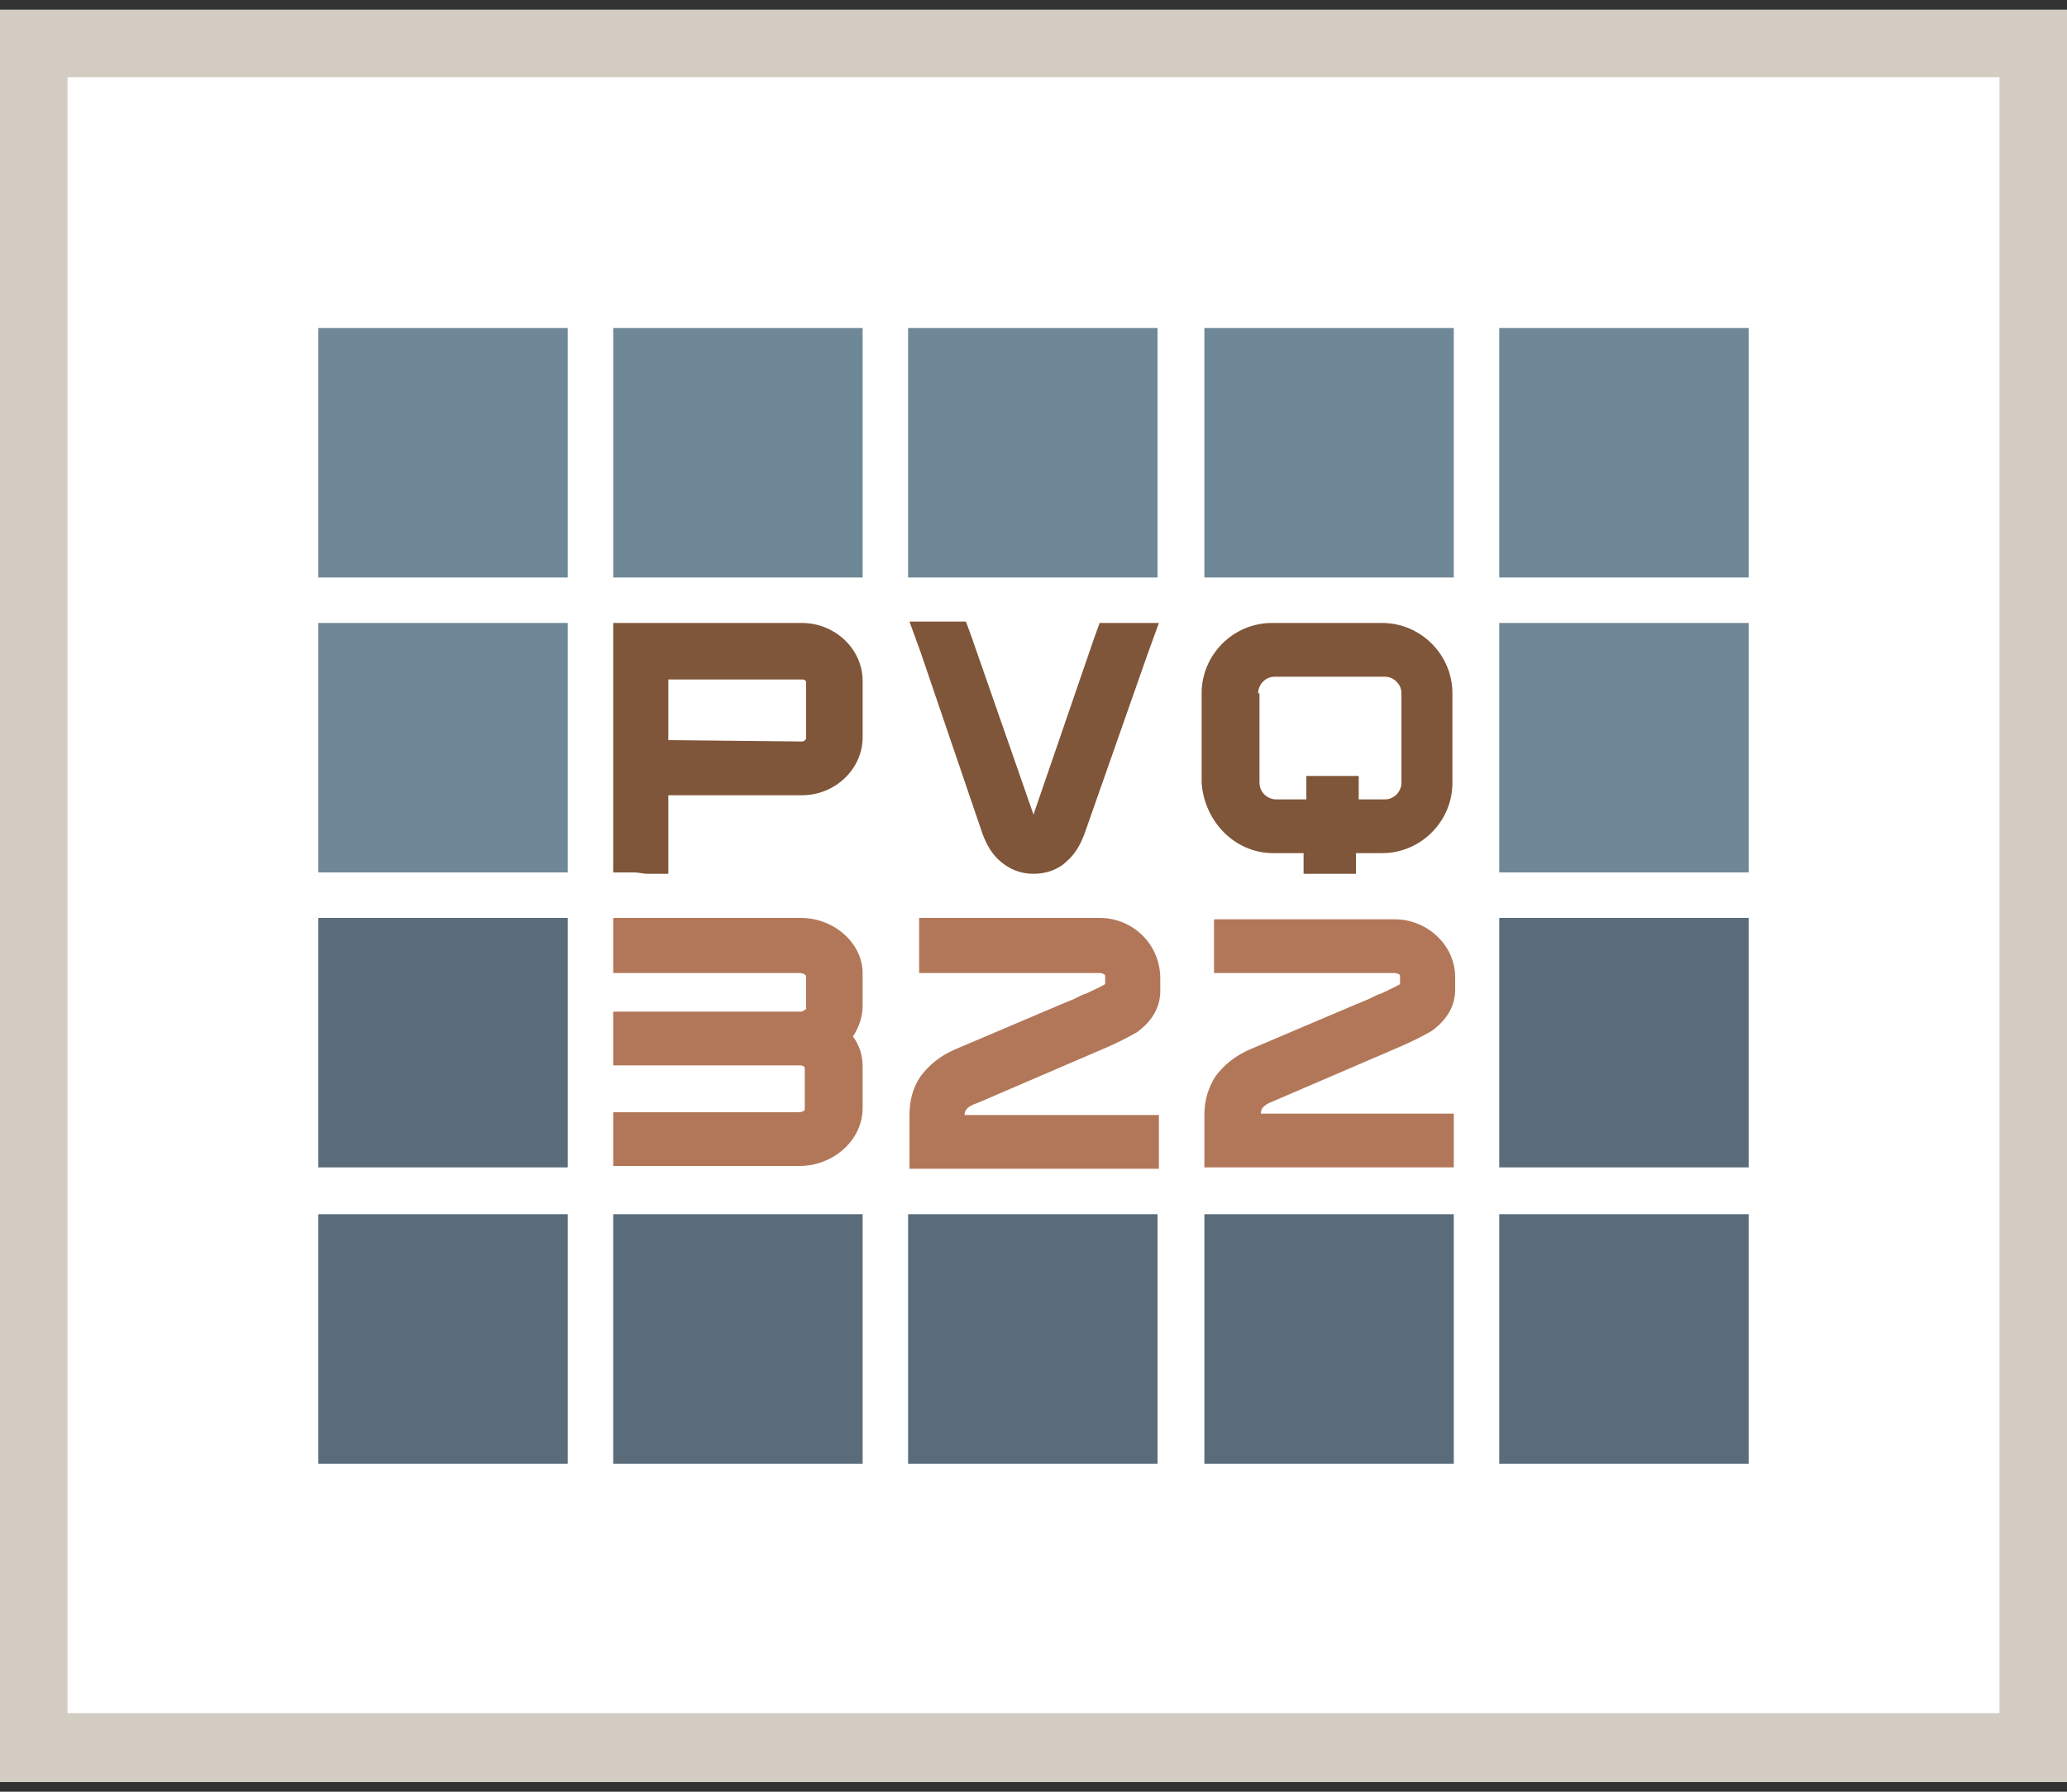
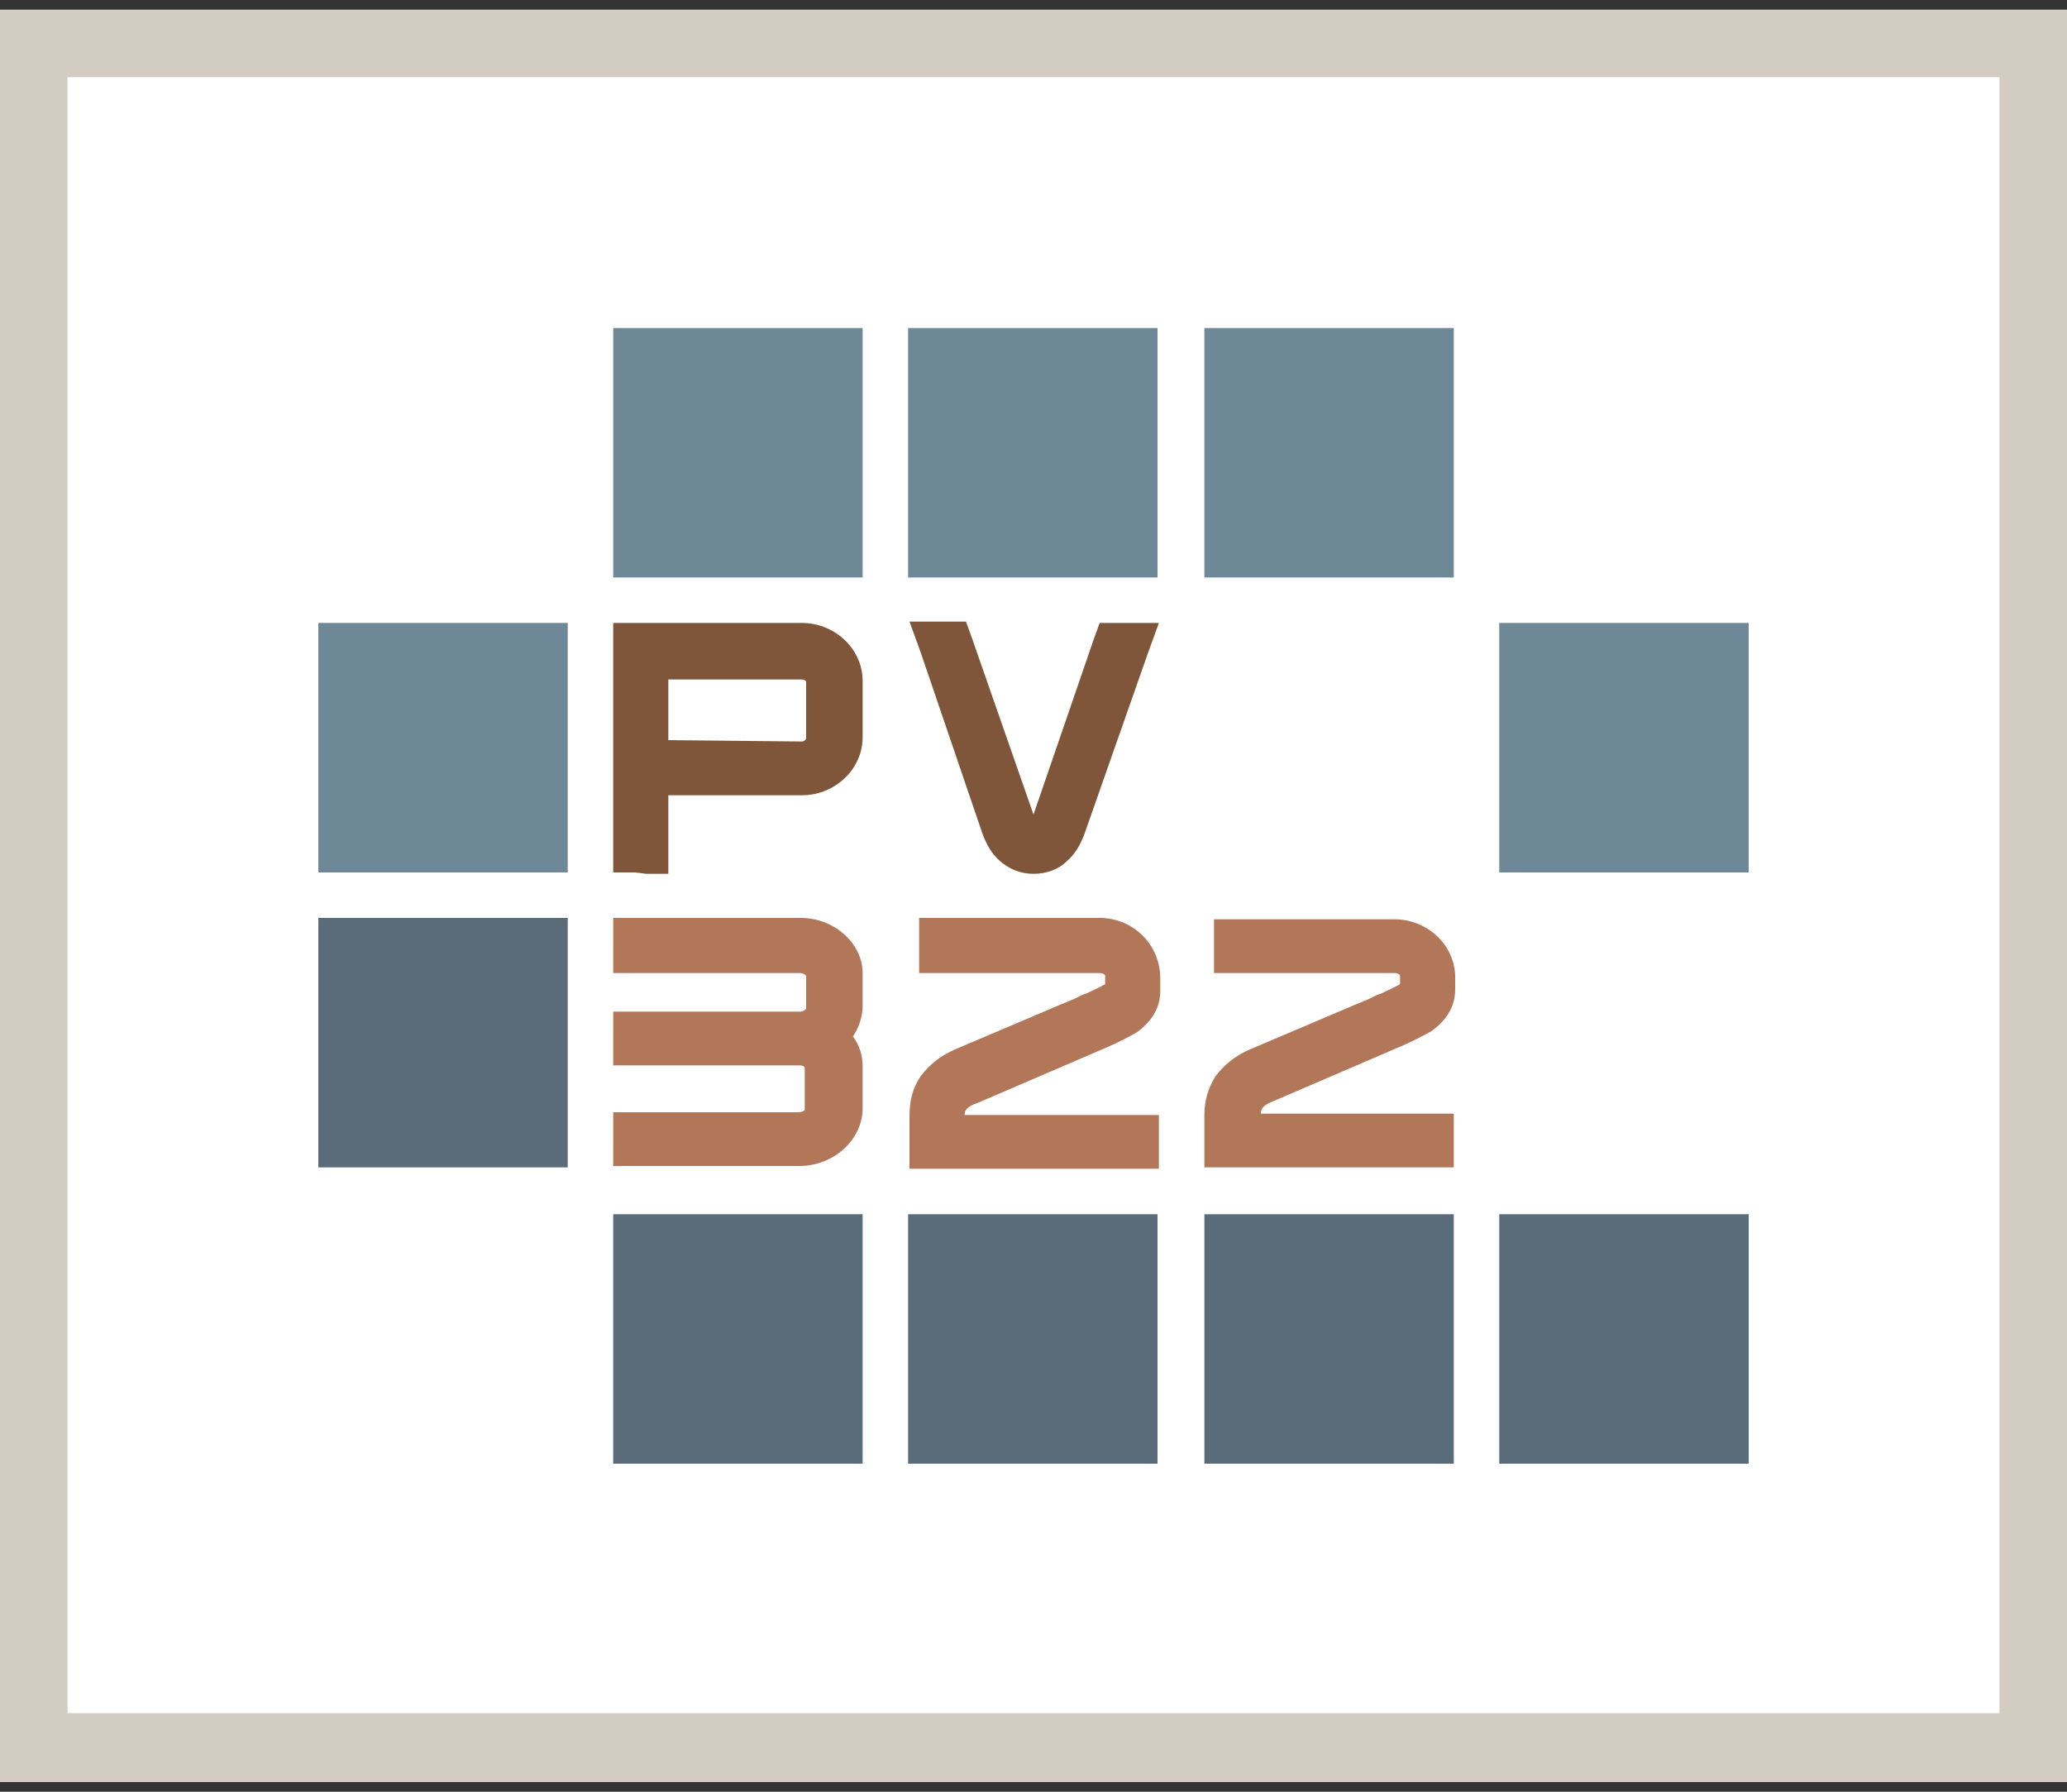
<svg xmlns="http://www.w3.org/2000/svg" version="1.1" id="Livello_1" x="0px" y="0px" viewBox="0 0 150 130" style="enable-background:new 0 0 150 130;" xml:space="preserve">
  <rect x="0" y="0" width="150" height="130" fill="#333333" stroke="none" />
  <style type="text/css">
	.st0{fill:#D3CCC2;}
	.st1{fill:#FFFFFF;}
	.st2{fill:#5A6C7A;}
	.st3{fill:#6F8898;}
	.st4{fill:#7F5639;}
	.st5{fill:#B27759;}
</style>
  <path class="st0" d="M150,0.7H0v128.6h150V0.7L150,0.7z" />
  <rect x="4.9" y="5.6" class="st1" width="140.2" height="118.7" />
  <rect x="65.9" y="88.1" class="st2" width="18.1" height="18.1" />
  <rect x="87.4" y="88.1" class="st2" width="18.1" height="18.1" />
  <rect x="44.5" y="88.1" class="st2" width="18.1" height="18.1" />
  <rect x="108.8" y="88.1" class="st2" width="18.1" height="18.1" />
-   <rect x="108.8" y="66.6" class="st2" width="18.1" height="18.1" />
-   <rect x="23.1" y="88.1" class="st2" width="18.1" height="18.1" />
  <rect x="23.1" y="66.6" class="st2" width="18.1" height="18.1" />
-   <rect x="108.8" y="23.8" class="st3" width="18.1" height="18.1" />
  <rect x="108.8" y="45.2" class="st3" width="18.1" height="18.1" />
  <rect x="44.5" y="23.8" class="st3" width="18.1" height="18.1" />
  <rect x="23.1" y="45.2" class="st3" width="18.1" height="18.1" />
  <rect x="65.9" y="23.8" class="st3" width="18.1" height="18.1" />
-   <rect x="23.1" y="23.8" class="st3" width="18.1" height="18.1" />
  <rect x="87.4" y="23.8" class="st3" width="18.1" height="18.1" />
  <path class="st4" d="M46.9,63.4h1.6v-1.6v-4.1h9.7c2.4,0,4.4-1.9,4.4-4.2v-4.1c0-2.3-2-4.2-4.4-4.2H46.1h-1.6v1.6v14.9v1.6h1.6  L46.9,63.4L46.9,63.4z M48.5,53.7v-4.4h9.7c0.2,0,0.3,0.1,0.3,0.2v4.1c0,0-0.1,0.2-0.3,0.2L48.5,53.7L48.5,53.7z" />
  <path class="st4" d="M71.3,60.5c0.3,0.8,0.7,1.5,1.3,2c0.7,0.6,1.5,0.9,2.4,0.9s1.8-0.3,2.4-0.9c0.6-0.5,1-1.2,1.3-2l4.6-13.1  l0.8-2.2h-2.3H81h-1.2l-0.4,1.1L75,59.1v0.1c0,0,0,0,0-0.1l0,0l0,0l-4.5-12.9l-0.4-1.1H69h-0.7H66l0.8,2.2L71.3,60.5z" />
-   <path class="st4" d="M92.4,61.9h2.2v1.5h1.6h0.6h1.6v-1.5h1.9c2.8,0,5.1-2.3,5.1-5.1v-6.5c0-2.8-2.3-5.1-5.1-5.1h-8  c-2.8,0-5.1,2.3-5.1,5.1v6.5C87.4,59.6,89.6,61.9,92.4,61.9z M91.3,50.3c0-0.6,0.5-1.2,1.2-1.2h8c0.6,0,1.2,0.5,1.2,1.2v6.5  c0,0.6-0.5,1.2-1.2,1.2h-1.9v-0.1v-1.6H97h-0.6h-1.6v1.6V58h-2.2c-0.6,0-1.2-0.5-1.2-1.2v-6.5H91.3z" />
  <path class="st5" d="M58.1,66.6h-12h-1.6v1.6V69v1.6h1.6H58c0.3,0,0.4,0.1,0.5,0.2v2.4c0,0-0.2,0.2-0.4,0.2l0,0h-12h-1.6V75v0.7v1.6  h1.6H58l0,0c0.3,0,0.4,0.1,0.4,0.2v3c0,0.1-0.2,0.2-0.5,0.2H46.1h-1.6v1.6V83v1.6h1.6H58c2.5,0,4.6-1.9,4.6-4.2v-3  c0-0.8-0.2-1.5-0.7-2.2c0.4-0.6,0.7-1.4,0.7-2.2v-2.4C62.6,68.5,60.6,66.6,58.1,66.6z" />
  <path class="st5" d="M79.8,66.6H68.3h-1.6v1.6V69v1.6h1.6h11.5c0.2,0,0.4,0.1,0.4,0.2v0.6c-0.3,0.2-1,0.5-1.4,0.7  c-0.1,0-0.3,0.1-0.9,0.4c-1,0.4-3.3,1.4-8.5,3.6c-1.2,0.5-2,1.2-2.6,2C66.2,79,66,79.9,66,81v2.2v1.6h1.6h14.9h1.6v-1.6v-0.7v-1.6  h-1.6H70c0-0.3,0.1-0.6,1-0.9l9.3-4c0.7-0.3,1.5-0.7,2.2-1.1c1.1-0.8,1.7-1.8,1.7-3V71C84.2,68.5,82.2,66.6,79.8,66.6z" />
  <path class="st5" d="M92.4,79.9l9.3-4c0.7-0.3,1.5-0.7,2.2-1.1c1.1-0.8,1.7-1.8,1.7-3v-0.9c0-2.3-2-4.2-4.4-4.2H89.7h-1.6v1.6V69  v1.6h1.6h11.5c0.2,0,0.4,0.1,0.4,0.2v0.6c-0.3,0.2-1,0.5-1.4,0.7c-0.1,0-0.3,0.1-0.9,0.4c-1,0.4-3.3,1.4-8.5,3.6  c-1.2,0.5-2,1.2-2.6,2c-0.5,0.8-0.8,1.7-0.8,2.8v2.2v1.6H89h14.9h1.6v-1.6v-0.7v-1.6h-1.6H91.5C91.5,80.5,91.6,80.2,92.4,79.9z" />
</svg>